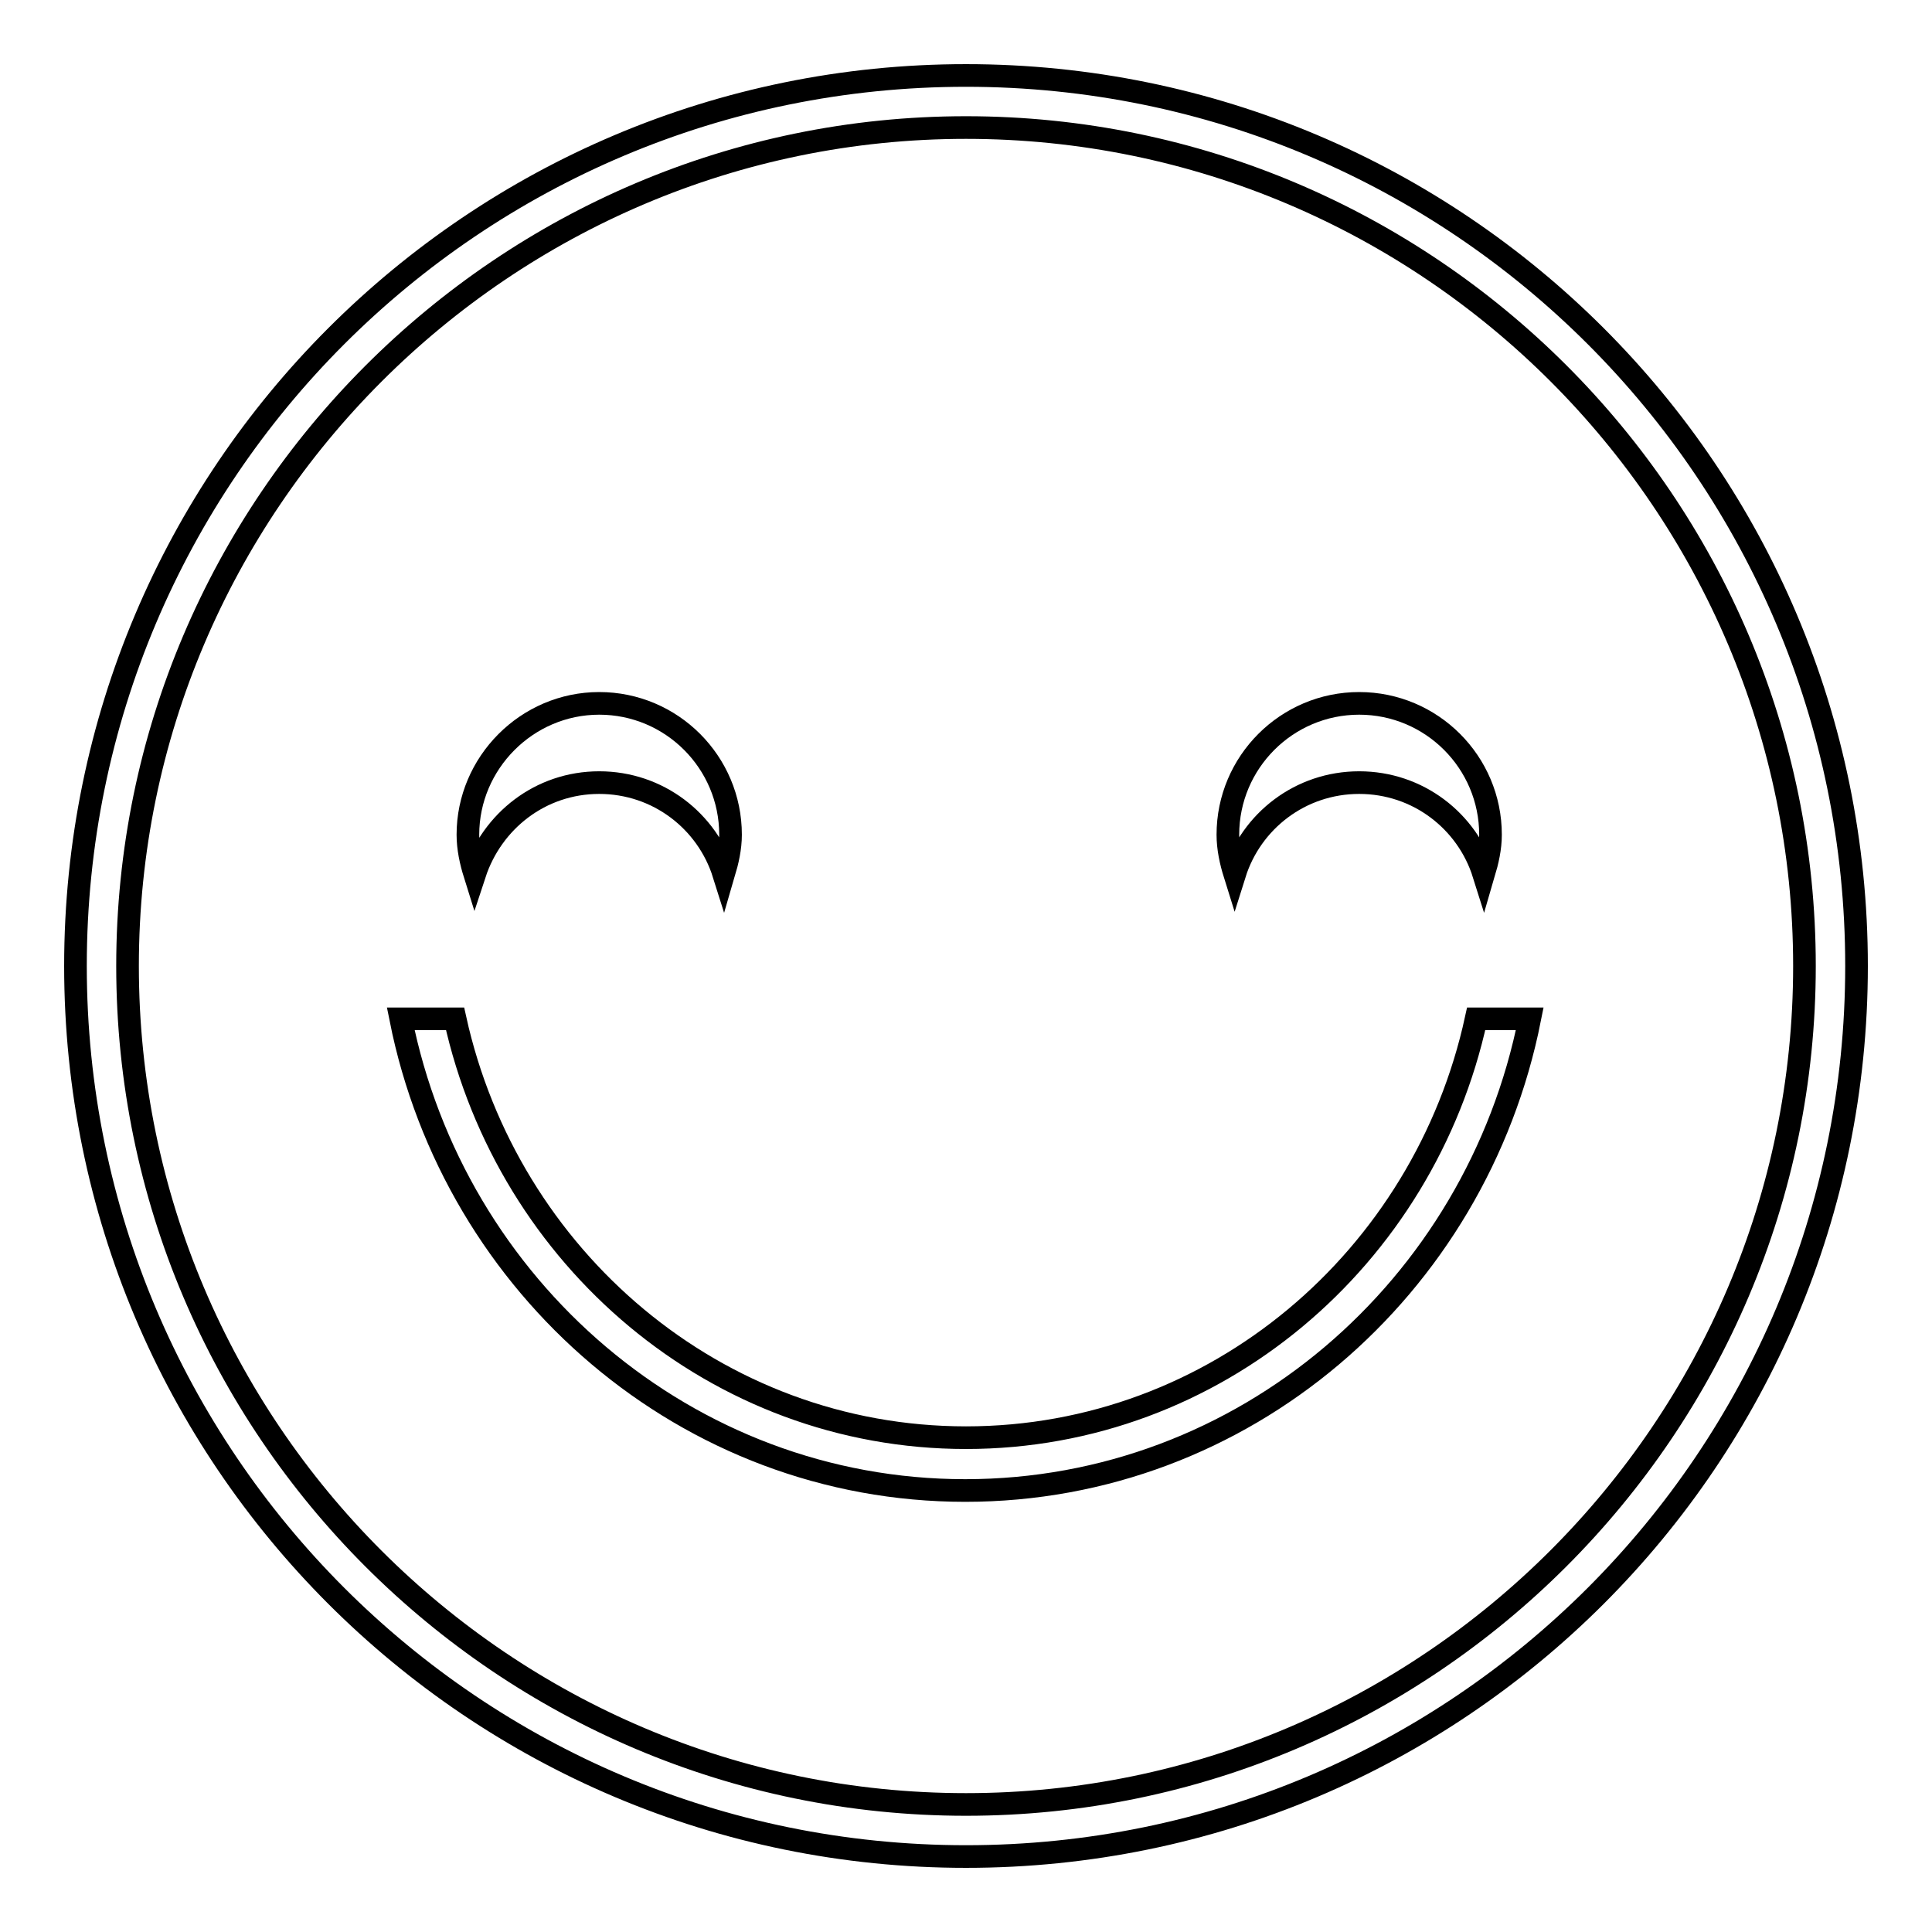
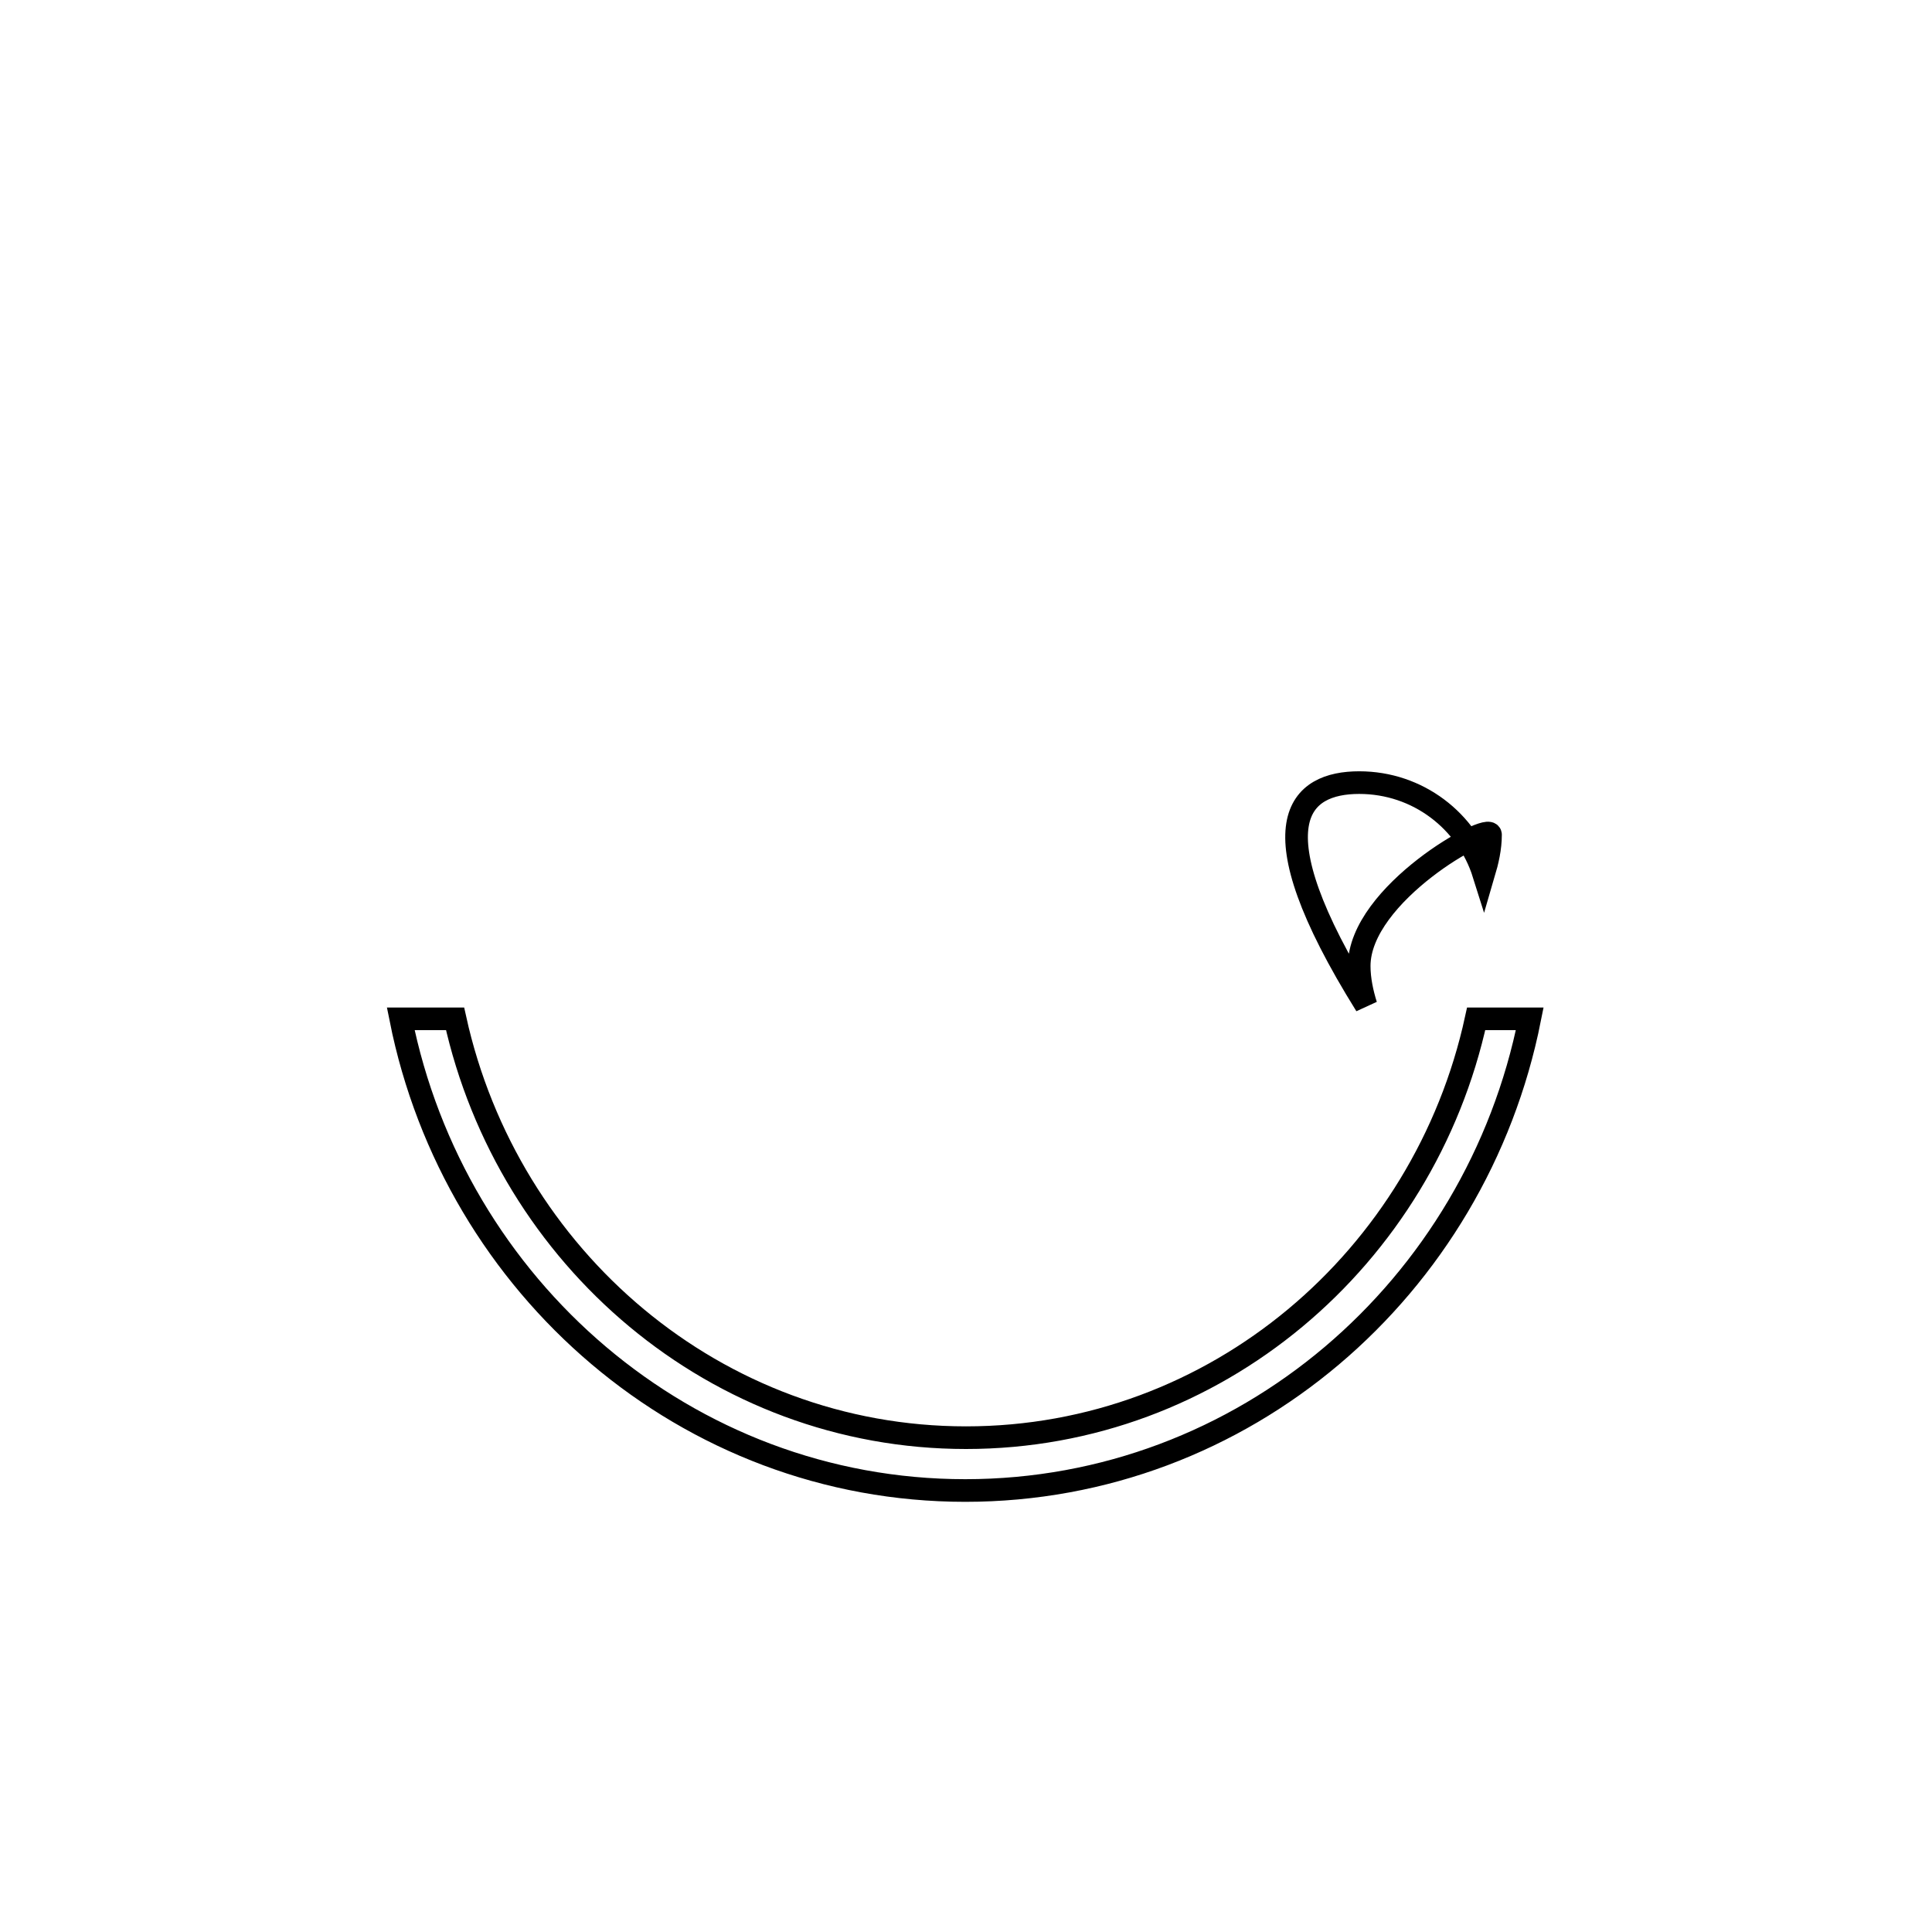
<svg xmlns="http://www.w3.org/2000/svg" version="1.1" x="0px" y="0px" viewBox="0 0 256 256" enable-background="new 0 0 256 256" xml:space="preserve">
  <g>
    <g>
      <path stroke-width="3" fill-opacity="0" stroke="#000000" d="M128,190.5c-33.1,0-60.7-23.8-67.7-55.5h-7.2c7.1,35.6,37.9,62.5,74.8,62.5c36.9,0,67.7-26.8,74.8-62.5h-7.1C188.7,166.7,161.1,190.5,128,190.5z" />
-       <path stroke-width="3" fill-opacity="0" stroke="#000000" d="M180.1,103.7c7.8,0,14.3,5.1,16.5,12.1c0.5-1.7,0.9-3.4,0.9-5.2c0-9.6-7.8-17.4-17.4-17.4s-17.4,7.8-17.4,17.4c0,1.8,0.4,3.6,0.9,5.2C165.8,108.8,172.3,103.7,180.1,103.7z" />
-       <path stroke-width="3" fill-opacity="0" stroke="#000000" d="M79.4,103.7c7.8,0,14.3,5.1,16.5,12.1c0.5-1.7,0.9-3.4,0.9-5.2c0-9.6-7.8-17.4-17.4-17.4S62,101.1,62,110.6c0,1.8,0.4,3.6,0.9,5.2C65.2,108.8,71.6,103.7,79.4,103.7z" />
-       <path stroke-width="3" fill-opacity="0" stroke="#000000" d="M128,10C62.8,10,10,62.8,10,128c0,65.2,52.8,118,118,118c65.2,0,118-52.8,118-118C246,62.8,193.2,10,128,10z M128,239.1c-61.2,0-111.1-49.8-111.1-111.1C16.9,66.8,66.8,16.9,128,16.9c61.2,0,111.1,49.8,111.1,111.1C239.1,189.2,189.2,239.1,128,239.1z" />
+       <path stroke-width="3" fill-opacity="0" stroke="#000000" d="M180.1,103.7c7.8,0,14.3,5.1,16.5,12.1c0.5-1.7,0.9-3.4,0.9-5.2s-17.4,7.8-17.4,17.4c0,1.8,0.4,3.6,0.9,5.2C165.8,108.8,172.3,103.7,180.1,103.7z" />
    </g>
  </g>
</svg>